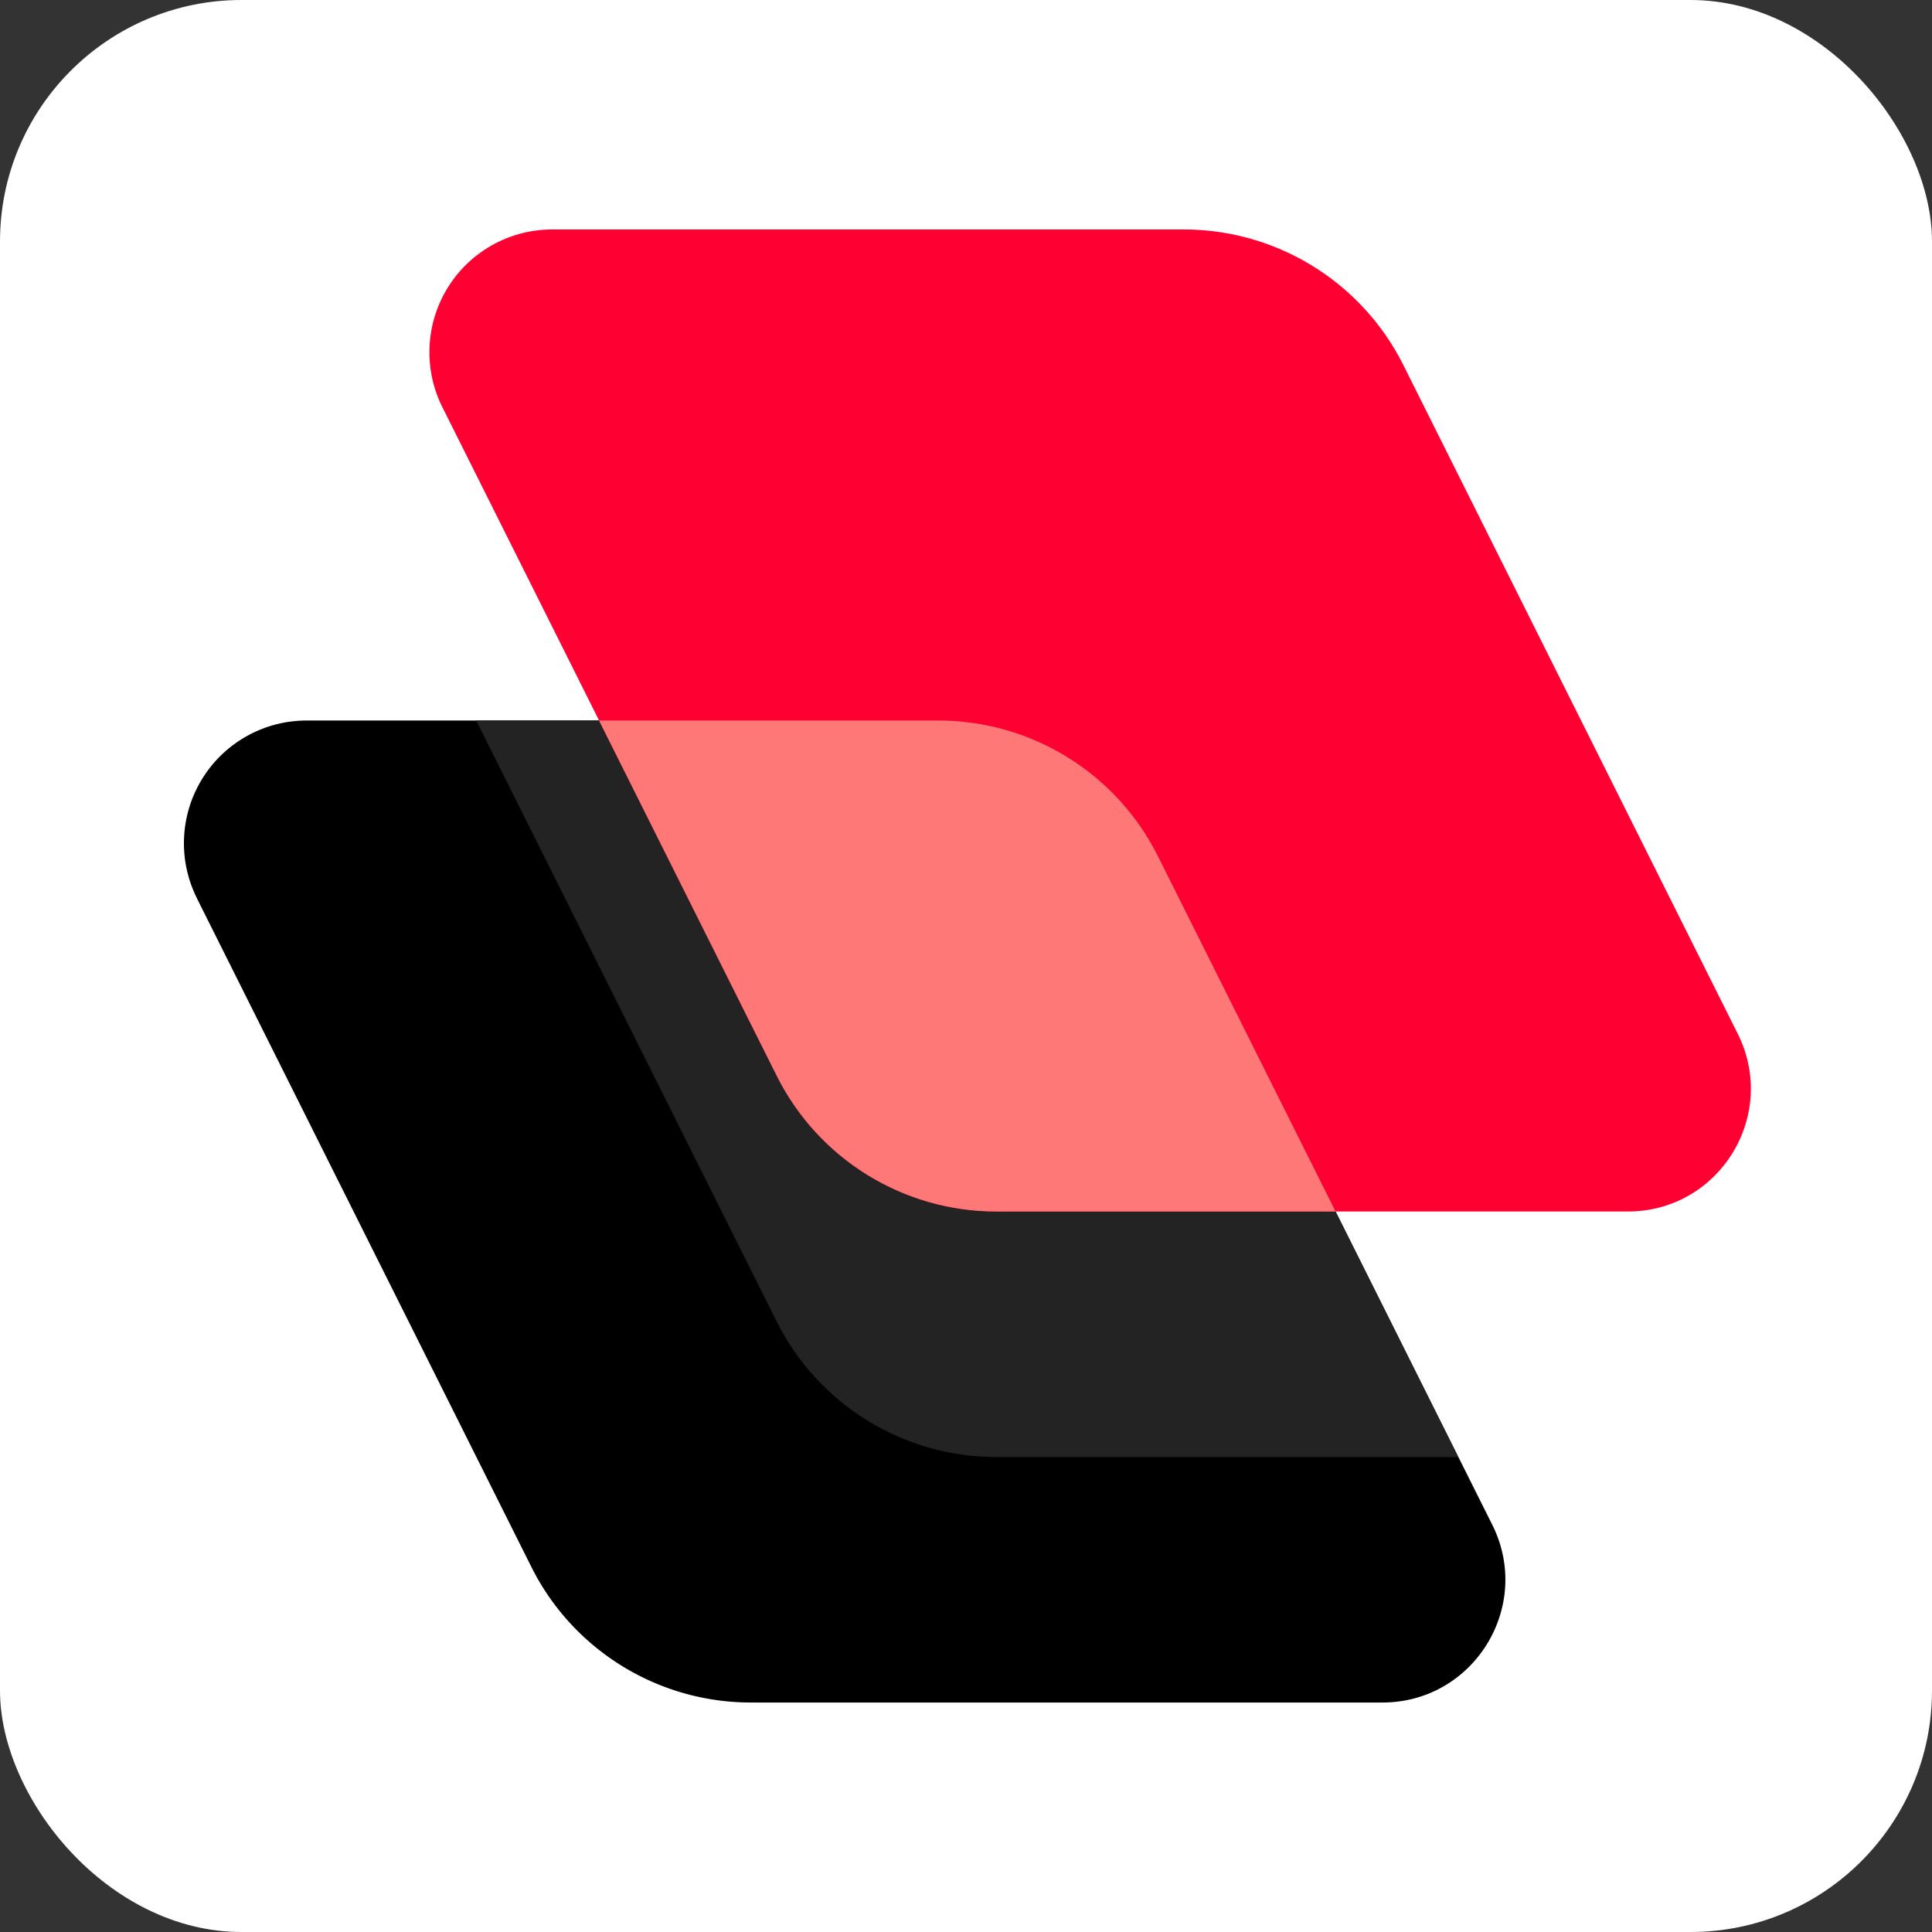
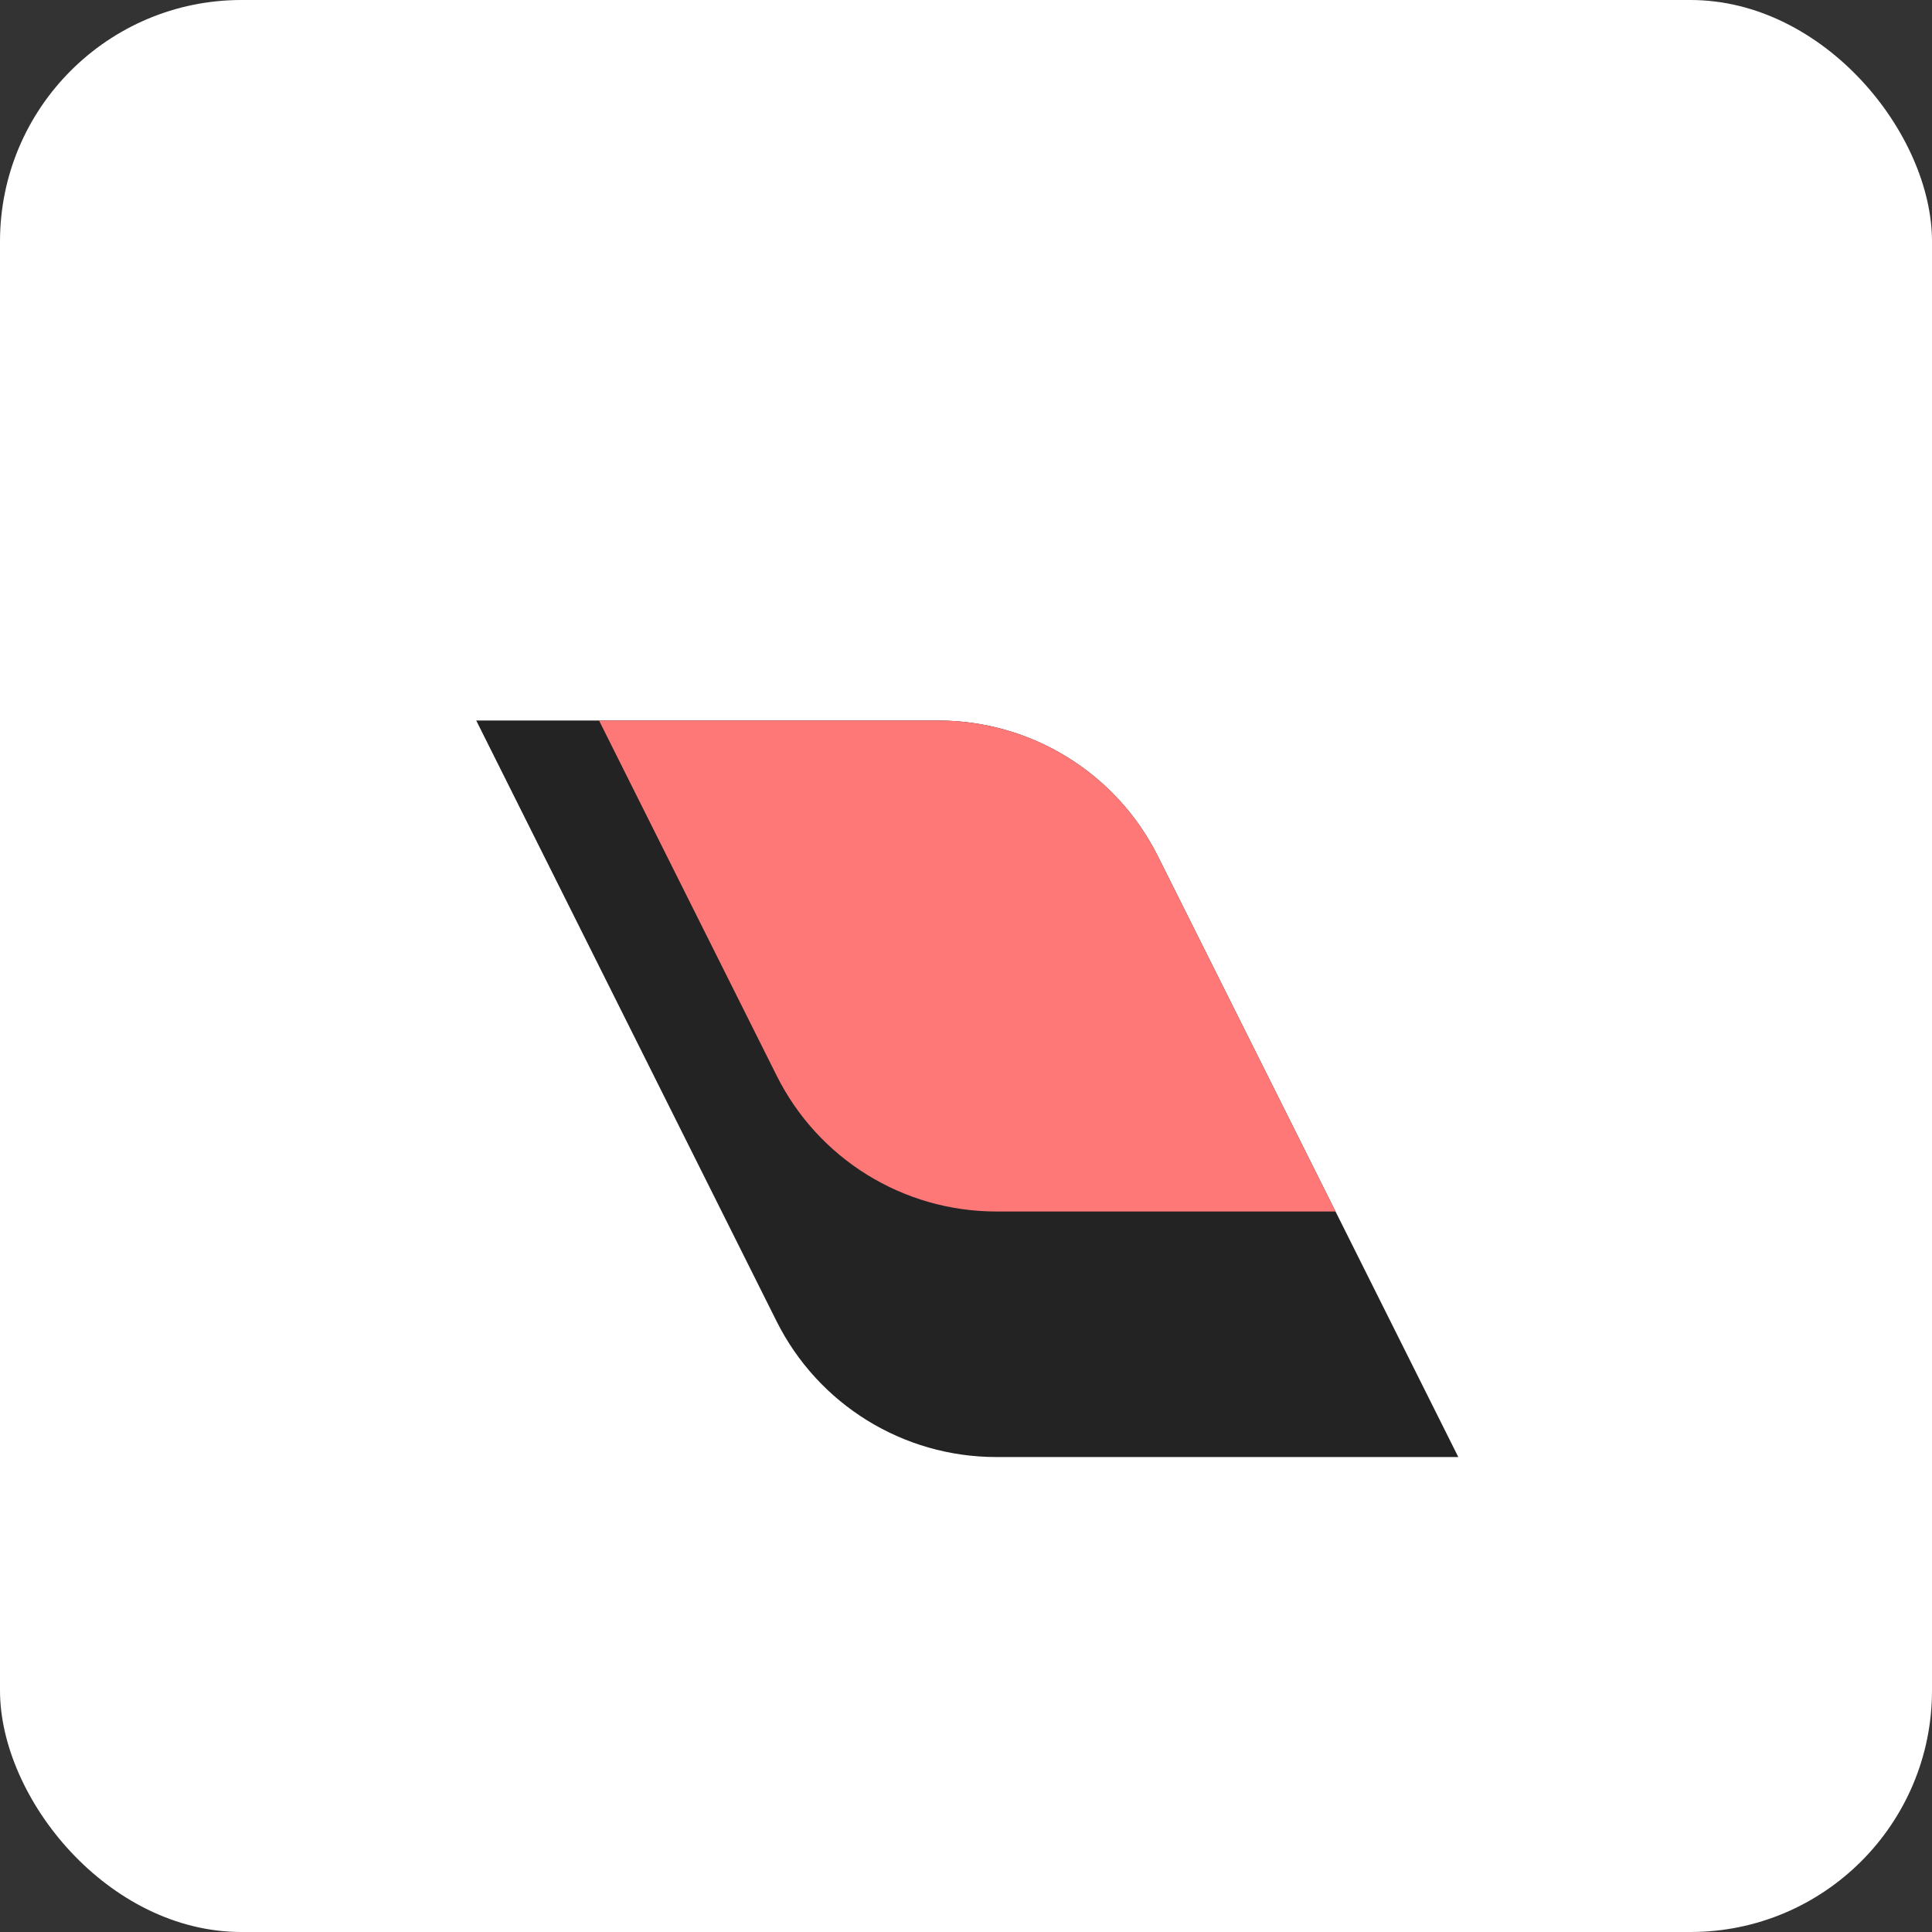
<svg xmlns="http://www.w3.org/2000/svg" width="32" height="32" fill="none">
  <rect width="100%" height="100%" fill="#333333" stroke="none" />
  <rect width="32" height="32" fill="#fff" rx="4" />
-   <path fill="#000" d="M3.261 14.876a2.033 2.033 0 0 1 1.818-2.942h10.463c1.54 0 2.948.87 3.637 2.247l5.538 11.075c.675 1.352-.308 2.943-1.82 2.943h-10.46c-1.54 0-2.949-.87-3.637-2.248L3.26 14.876z" />
  <path fill="#232323" fill-rule="evenodd" d="M24.154 24.133H16.5c-1.54 0-2.948-.87-3.637-2.248l-4.975-9.951h7.653c1.54 0 2.949.87 3.637 2.247l4.976 9.952z" clip-rule="evenodd" />
-   <path fill="#FF0032" d="M7.327 6.743a2.033 2.033 0 0 1 1.819-2.942h10.462c1.54 0 2.948.87 3.637 2.248l5.538 11.075c.675 1.352-.308 2.942-1.819 2.942H16.502c-1.54 0-2.948-.87-3.637-2.248L7.327 6.743z" />
  <path fill="#FF7878" fill-rule="evenodd" d="M22.121 20.066h-5.62c-1.54 0-2.947-.87-3.636-2.248l-2.943-5.884h5.62c1.54 0 2.948.87 3.637 2.247l2.942 5.885z" clip-rule="evenodd" />
</svg>